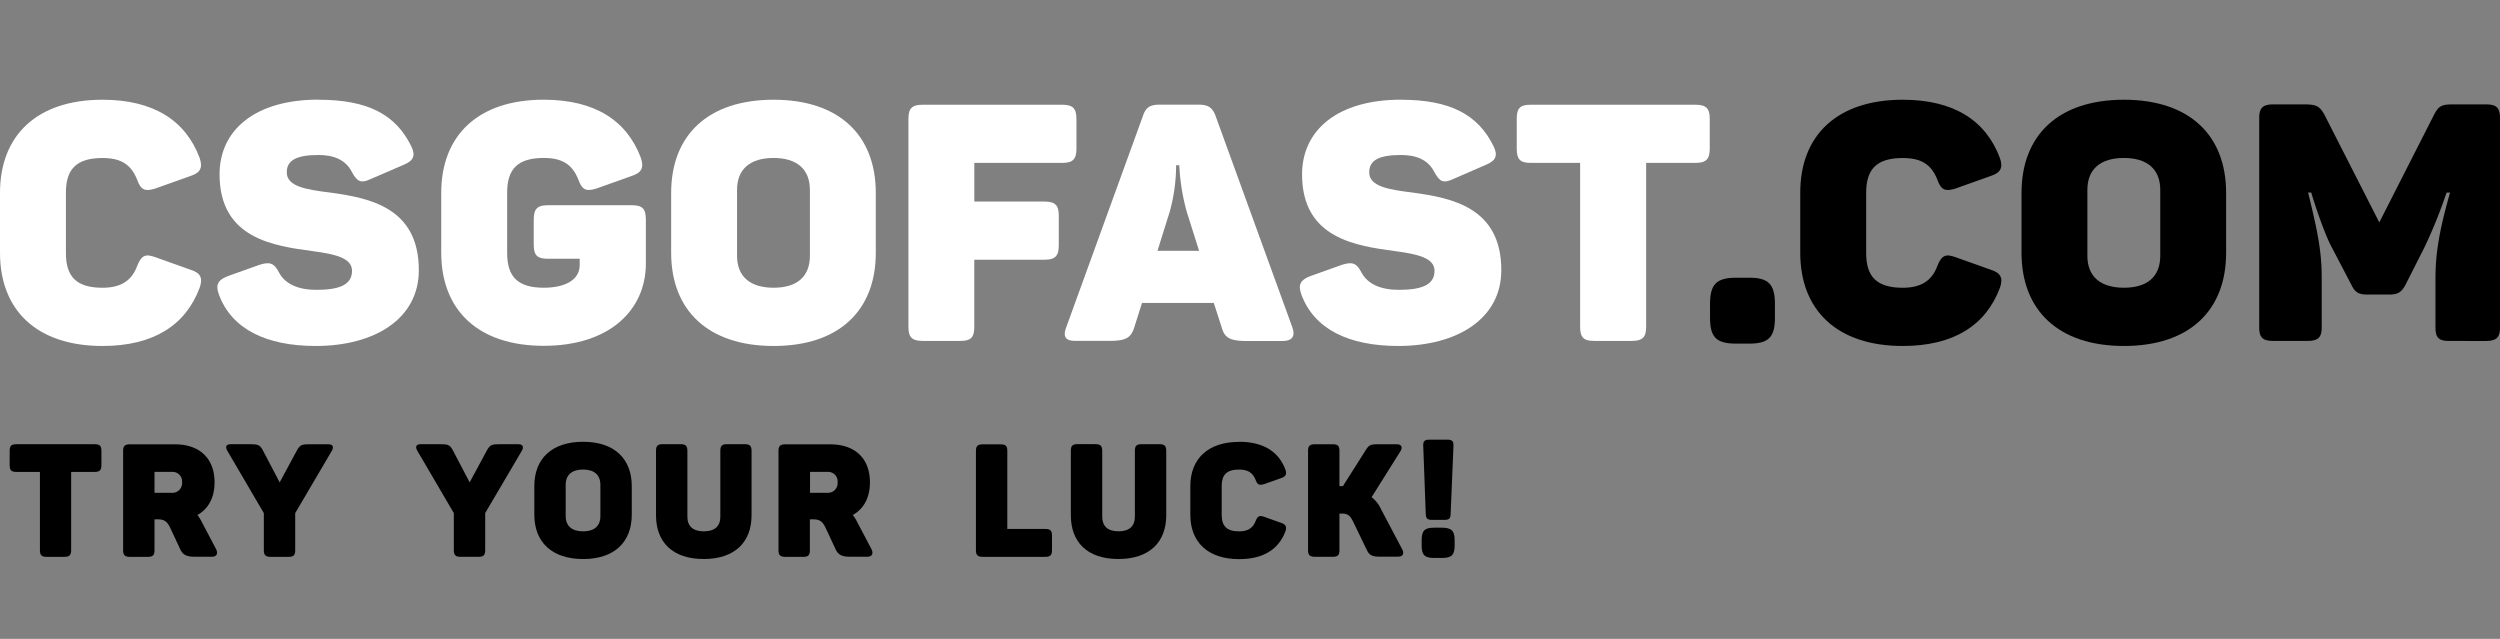
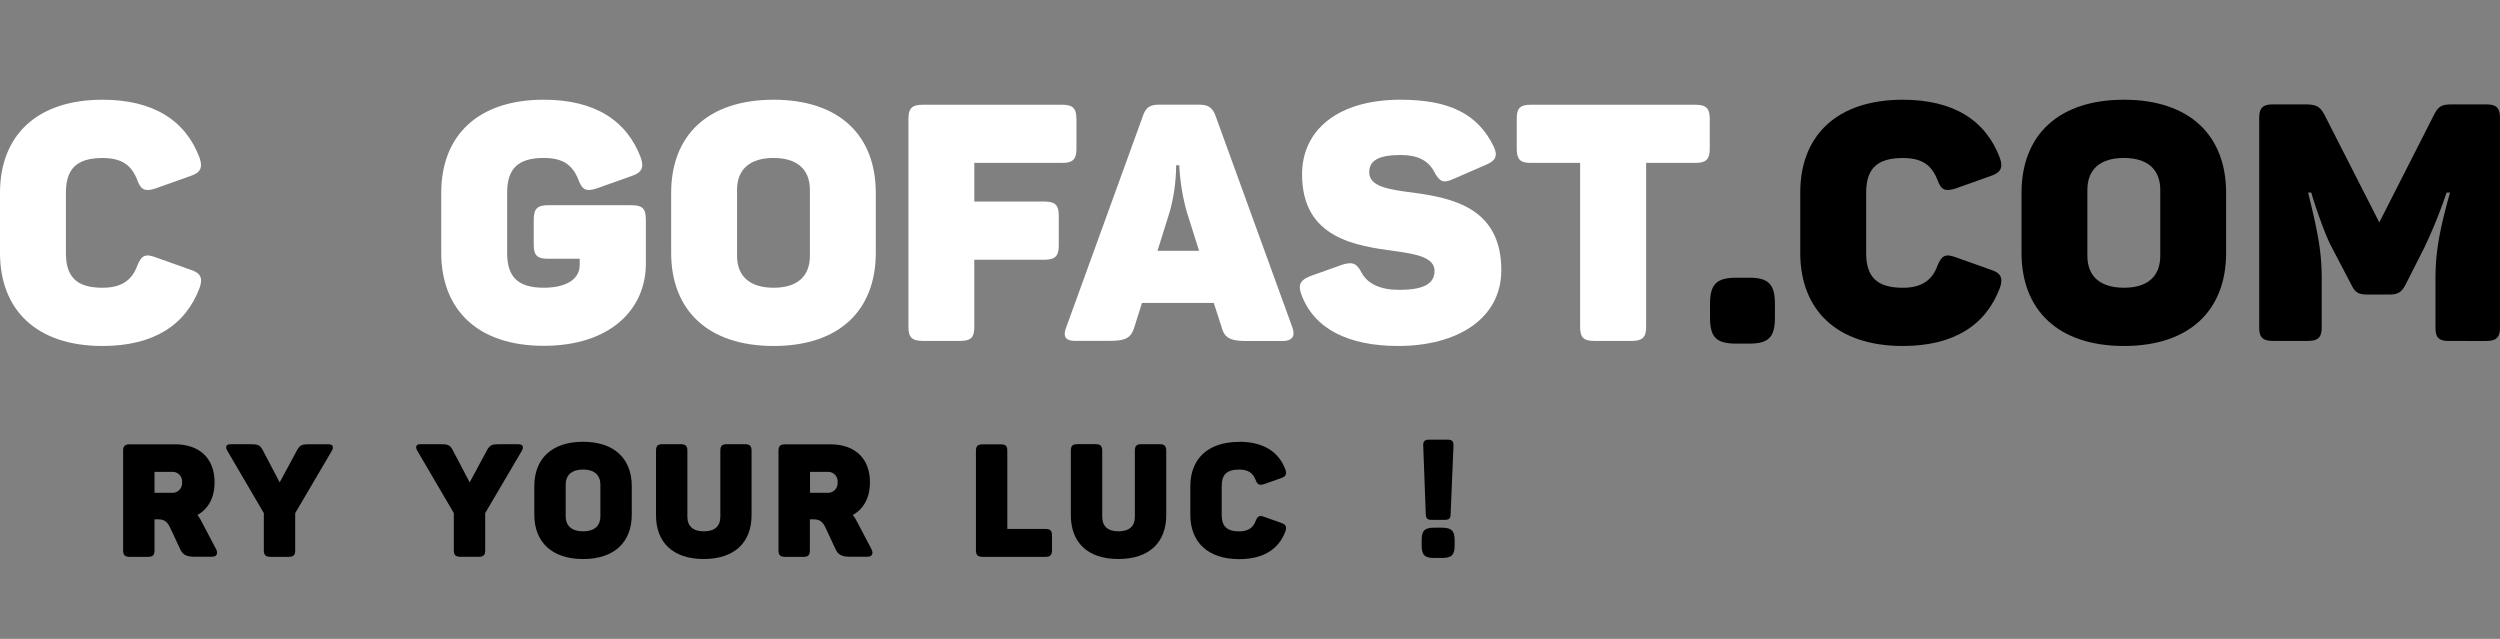
<svg xmlns="http://www.w3.org/2000/svg" viewBox="0 0 788.86 201.6">
  <rect x="0" y="0" width="788.86" height="201.6" fill="#808080" stroke="none" />
  <g>
    <path class="cls-1" fill="#fff" d="M32.34,31.47c16.17,0,26.25,6.6,30.66,18.37,1,3,.32,4.62-2.83,5.67l-11.23,4c-3.25,1-4.5.43-5.67-2.83-1.9-4.73-5-6.82-10.92-6.82-8.3,0-11.55,3.57-11.55,10.92v19.1c0,7.35,3.25,10.92,11.55,10.92,5.88,0,9.24-2.32,10.92-6.84,1.26-3.25,2.52-4,5.67-2.83l11.23,4c3.15,1,3.9,2.63,2.83,5.67-4.4,11.76-14.5,18.37-30.66,18.37C11.66,109.17,0,97.94,0,79.77V60.87c0-18.17,11.66-29.4,32.34-29.4Z" />
-     <path class="cls-1" fill="#fff" d="M100.5,31.47c15.53,0,24.35,4.62,29.28,14.7,1.47,3,.63,4.62-2.52,5.88l-10.5,4.54c-2.83,1.25-4,.83-5.67-2.22-2-4-5.8-5.46-10.6-5.46-7.15,0-10,1.78-10,5.46,0,4.52,6.18,5.46,13.74,6.4,12.18,1.68,27.93,4.62,27.93,24.46,0,15.43-14,23.94-32.55,23.94-15.64,0-26.56-5.36-30.55-16.27-1.15-3.14-.2-4.6,2.83-5.77l9.9-3.54c3.15-1,4.62-.75,6.2,2.3,1.88,3.67,6,5.57,11.85,5.57,7,0,11.24-1.47,11.24-6,0-4.1-5.37-5.25-12.3-6.2C86.5,77.59,69.28,75.39,69.28,55c0-13.9,11.13-23.56,31.2-23.56Z" />
    <path class="cls-1" fill="#fff" d="M203.8,69.26V83.12c0,14.8-11.55,26-32.23,26s-32.34-11.23-32.34-29.4V60.86c0-18.16,11.65-29.4,32.34-29.4,16.17,0,26.25,6.6,30.66,18.37,1,3,.32,4.62-2.83,5.67l-11.23,4c-3.25,1-4.5.42-5.67-2.84-1.9-4.73-5-6.82-10.92-6.82-8.3,0-11.55,3.57-11.55,10.92v19.1c0,7.36,3.25,10.93,11.55,10.93,7,0,11.34-2.63,11.34-7.15v-2h-10.1c-3.24,0-4.4-1-4.4-4.42V69.26c0-3.36,1.16-4.5,4.4-4.5h26.57c3.35,0,4.4,1.14,4.4,4.5Z" />
    <path class="cls-1" fill="#fff" d="M244.12,31.47c20.68,0,32.23,11.23,32.23,29.4v18.9c0,18.17-11.55,29.4-32.23,29.4s-32.34-11.23-32.34-29.4V60.87C211.78,42.7,223.34,31.47,244.12,31.47Zm0,18.37c-7.35,0-11.55,3.46-11.55,10.08v20.8c0,6.6,4.2,10.07,11.55,10.07s11.44-3.48,11.44-10.1V59.93c0-6.62-4.2-10.08-11.44-10.08Z" />
    <path class="cls-1" fill="#fff" d="M339.67,37.45V46.9c0,3.36-1.15,4.5-4.5,4.5H307.44V63.6h22.15c3.35,0,4.5,1.15,4.5,4.4v9.45c0,3.36-1.16,4.5-4.5,4.5H307.43v21.22c0,3.25-1,4.4-4.4,4.4H291.15c-3.36,0-4.5-1.15-4.5-4.4V37.45c0-3.25,1.14-4.4,4.5-4.4h44c3.36,0,4.5,1.15,4.5,4.4Z" />
    <path class="cls-1" fill="#fff" d="M404.67,107.6H393.33c-5.46,0-7-1.17-7.87-4.42L383,95.58H360.36l-2.4,7.57c-1,3.25-2.42,4.4-7.67,4.4h-11c-3.26,0-3.9-1.46-2.84-4.3L360.6,36.7c1-3,2.42-3.68,5.47-3.68h12c3,0,4.4.73,5.46,3.46l24.25,66.78c1,2.86,0,4.33-3.1,4.33ZM372.12,52.15h-1a55.67,55.67,0,0,1-2,14.6l-3.88,12.38h13.12l-3.88-12.28A66.07,66.07,0,0,1,372.12,52.15Z" />
    <path class="cls-1" fill="#fff" d="M442,31.47c15.54,0,24.36,4.62,29.3,14.7,1.46,3,.62,4.62-2.53,5.88l-10.45,4.54c-2.83,1.25-4,.83-5.67-2.22-2-4-5.78-5.46-10.6-5.46-7.14,0-10,1.78-10,5.46,0,4.52,6.2,5.46,13.75,6.4,12.18,1.68,27.93,4.62,27.93,24.46,0,15.43-14,23.94-32.55,23.94-15.64,0-26.56-5.36-30.55-16.27-1.15-3.14-.2-4.6,2.83-5.77l9.9-3.54c3.15-1,4.62-.75,6.2,2.3,1.88,3.67,6,5.57,11.85,5.57,7,0,11.25-1.47,11.25-6,0-4.1-5.36-5.25-12.3-6.2-12.27-1.67-29.5-3.87-29.5-24.24,0-13.9,11.15-23.56,31.15-23.56Z" />
    <path class="cls-1" fill="#fff" d="M539.5,37.45V46.9c0,3.36-1.16,4.5-4.52,4.5H519.43v51.77c0,3.25-1.16,4.4-4.5,4.4H503c-3.36,0-4.4-1.15-4.4-4.4V51.4H483c-3.36,0-4.4-1.14-4.4-4.5V37.45c0-3.25,1-4.4,4.4-4.4h52C538.33,33.05,539.5,34.2,539.5,37.45Z" />
    <path d="M560.07,95.93v4.3c0,6.2-2,8.2-8.2,8.2h-4c-6.3,0-8.28-2-8.28-8.2v-4.3c0-6.2,2-8.3,8.28-8.3h4C558.07,87.59,560.07,89.73,560.07,95.93Z" />
    <path d="M600.4,31.47c16.16,0,26.24,6.6,30.65,18.37,1.05,3,.32,4.62-2.84,5.67l-11.22,4c-3.25,1-4.5.43-5.67-2.83-1.88-4.73-5-6.82-10.9-6.82-8.3,0-11.56,3.57-11.56,10.92v19.1c0,7.35,3.25,10.92,11.55,10.92,5.87,0,9.23-2.32,10.9-6.84,1.27-3.25,2.53-4,5.68-2.83l11.23,4c3.16,1,3.9,2.63,2.85,5.67-4.4,11.76-14.5,18.37-30.66,18.37-20.7,0-32.35-11.23-32.35-29.4V60.87c-.05-18.17,11.65-29.4,32.34-29.4Z" />
    <path d="M670.2,31.47c20.7,0,32.24,11.23,32.24,29.4v18.9c0,18.17-11.55,29.4-32.23,29.4s-32.33-11.23-32.33-29.4V60.87c0-18.17,11.55-29.4,32.34-29.4Zm0,18.37c-7.34,0-11.54,3.46-11.54,10.08v20.8c0,6.6,4.2,10.07,11.55,10.07s11.45-3.48,11.45-10.1V59.93c0-6.62-4.2-10.08-11.44-10.08Z" />
    <path d="M788.86,37.35v65.94c0,3.24-1.16,4.3-4.52,4.3H772.9c-3.36,0-4.4-1-4.4-4.3v-15c0-6.94.62-13.55,4.6-27.52H772a154.44,154.44,0,0,1-7,17.32l-6,11.85c-1.16,2.1-2.2,3-5,3h-7c-2.84,0-3.88-.73-5-3l-6.2-11.86c-2.2-4-5.45-13.66-6.5-17.33h-1c3.78,15.12,4.3,20.37,4.3,27.6v14.92c0,3.24-1.16,4.3-4.5,4.3H717.38c-3.36,0-4.5-1-4.5-4.3V37.34c0-3.36,1.14-4.4,4.5-4.4h9.87c3.67,0,4.73.62,6.2,3.24l17.32,34L768,36.3c1.47-2.83,2.42-3.36,5.88-3.36h10.5c3.32,0,4.48,1,4.48,4.4Z" />
  </g>
  <g>
-     <path d="M32,142.26v4.5c0,1.6-.55,2.15-2.15,2.15h-7.4v24.7c0,1.54-.55,2.1-2.15,2.1H14.7c-1.6,0-2.1-.56-2.1-2.1v-24.7H5.15c-1.6,0-2.1-.54-2.1-2.14v-4.5c0-1.55.5-2.1,2.1-2.1H29.9c1.6,0,2.1.55,2.1,2.1Z" />
    <path d="M67.7,152.2c0,4.9-2,8.4-5.4,10.3a13,13,0,0,1,1.35,2.16l4.5,8.55c.7,1.36.35,2.46-1.3,2.46h-5.4c-2.65,0-3.8-.65-4.6-2.4l-3.2-6.85c-.85-1.7-1.7-2.54-3.75-2.54H48.75v9.73c0,1.54-.5,2.1-2.1,2.1H41c-1.6,0-2.15-.56-2.15-2.1v-31.3c0-1.56.55-2.1,2.15-2.1H55.25c7.55,0,12.45,4.26,12.45,12Zm-13.55-3.3h-5.4v6.6h5.4a3.06,3.06,0,0,0,3.3-3.34,3,3,0,0,0-3.3-3.25Z" />
    <path d="M104.7,142.26,93.15,161.91v11.7c0,1.54-.5,2.1-2.1,2.1H85.4c-1.6,0-2.15-.56-2.15-2.1v-11.7l-11.5-19.64c-.7-1.15-.5-2.1,1-2.1h6c2.5,0,3.2.1,4.15,1.85l5.35,10.2,5.5-10.2c1-1.74,1.65-1.84,4.1-1.84h5.75c1.55,0,1.75.95,1.1,2.1Z" />
    <path d="M164.65,142.26,153.1,161.9v11.7c0,1.54-.5,2.1-2.1,2.1h-5.65c-1.6,0-2.15-.56-2.15-2.1V161.9l-11.5-19.64c-.7-1.15-.5-2.1,1-2.1h6c2.5,0,3.2.1,4.15,1.85l5.35,10.2,5.5-10.2c1-1.74,1.65-1.84,4.1-1.84h5.75c1.55,0,1.75.95,1.1,2.1Z" />
    <path d="M184,139.4c9.85,0,15.35,5.36,15.35,14v9c0,8.66-5.5,14-15.35,14s-15.4-5.34-15.4-14v-9C168.6,144.76,174.1,139.4,184,139.4Zm0,8.76c-3.5,0-5.5,1.65-5.5,4.8v9.9c0,3.15,2,4.8,5.5,4.8s5.45-1.65,5.45-4.8V153C189.45,149.81,187.45,148.16,184,148.16Z" />
    <path d="M222.1,167.66c3.45,0,5.2-1.65,5.2-4.6v-20.8c0-1.55.5-2.1,2.1-2.1H235c1.6,0,2.15.55,2.15,2.1v20.33c0,8.4-5.2,13.8-15.1,13.8S207,171,207,162.6V142.26c0-1.55.5-2.1,2.1-2.1h5.65c1.6,0,2.15.55,2.15,2.1v20.8c0,2.95,1.75,4.6,5.2,4.6Z" />
    <path d="M274.5,152.2c0,4.9-2,8.4-5.4,10.3a13.1,13.1,0,0,1,1.35,2.16l4.5,8.55c.7,1.36.35,2.46-1.3,2.46h-5.4c-2.65,0-3.8-.65-4.6-2.4l-3.2-6.85c-.85-1.7-1.7-2.54-3.75-2.54h-1.15v9.73c0,1.54-.5,2.1-2.1,2.1H247.8c-1.6,0-2.15-.56-2.15-2.1v-31.3c0-1.56.55-2.1,2.15-2.1H262c7.6,0,12.5,4.26,12.5,12ZM261,148.9h-5.4v6.6H261a3.06,3.06,0,0,0,3.3-3.34,3,3,0,0,0-3.3-3.25Z" />
    <path d="M317.85,142.26v24.65h12c1.55,0,2.1.5,2.1,2.1v4.6c0,1.54-.55,2.1-2.1,2.1H310.1c-1.6,0-2.15-.56-2.15-2.1v-31.3c0-1.56.55-2.1,2.15-2.1h5.65c1.6,0,2.1.5,2.1,2.06Z" />
    <path d="M352.9,167.66c3.45,0,5.2-1.65,5.2-4.6v-20.8c0-1.55.5-2.1,2.1-2.1h5.65c1.6,0,2.15.55,2.15,2.1v20.33c0,8.4-5.2,13.8-15.1,13.8s-15-5.4-15-13.8V142.25c0-1.55.5-2.1,2.1-2.1h5.65c1.6,0,2.15.55,2.15,2.1v20.8c0,2.95,1.7,4.6,5.15,4.6Z" />
    <path d="M391,139.4c7.7,0,12.5,3.16,14.6,8.76.5,1.45.15,2.2-1.35,2.7l-5.35,1.9c-1.55.45-2.15.2-2.7-1.35-.9-2.24-2.4-3.24-5.2-3.24-4,0-5.5,1.7-5.5,5.2v9.1c0,3.5,1.55,5.2,5.5,5.2,2.8,0,4.4-1.1,5.2-3.25.6-1.54,1.2-1.9,2.7-1.34l5.35,1.9c1.5.5,1.85,1.25,1.35,2.7-2.1,5.6-6.9,8.75-14.6,8.75-9.85,0-15.4-5.34-15.4-14v-9c0-8.64,5.55-14,15.4-14Z" />
-     <path d="M441.15,175.66h-5.4c-2.65,0-3.6-.35-4.45-2.1l-4.35-9c-.8-1.6-1.5-2.5-3.4-2.5h-.9v11.53c0,1.54-.5,2.1-2.1,2.1H414.9c-1.6,0-2.15-.56-2.15-2.1v-31.3c0-1.56.55-2.1,2.15-2.1h5.65c1.6,0,2.1.54,2.1,2.1v11.1h1.1l7.2-11.36c1-1.55,1.4-1.85,4-1.85h5.75c1.5,0,2,.9,1.2,2.2l-9.1,14.5a10,10,0,0,1,3,3.84l6.6,12.5c.75,1.35.4,2.42-1.25,2.42Z" />
    <path d="M459,170.4v1.76c0,3-1,3.9-4,3.9h-2.5c-3,0-3.9-1-3.9-3.9v-1.75c0-3,1-3.9,3.9-3.9H455c3,0,4,1,4,3.9Zm-.36-29.8-.9,21.54c0,1.4-.45,1.9-1.85,1.9h-4.1c-1.46,0-1.86-.5-1.9-1.9l-.8-21.55c-.06-1.4.5-1.86,1.94-1.86h5.65c1.44,0,2,.42,1.94,1.85Z" />
  </g>
</svg>